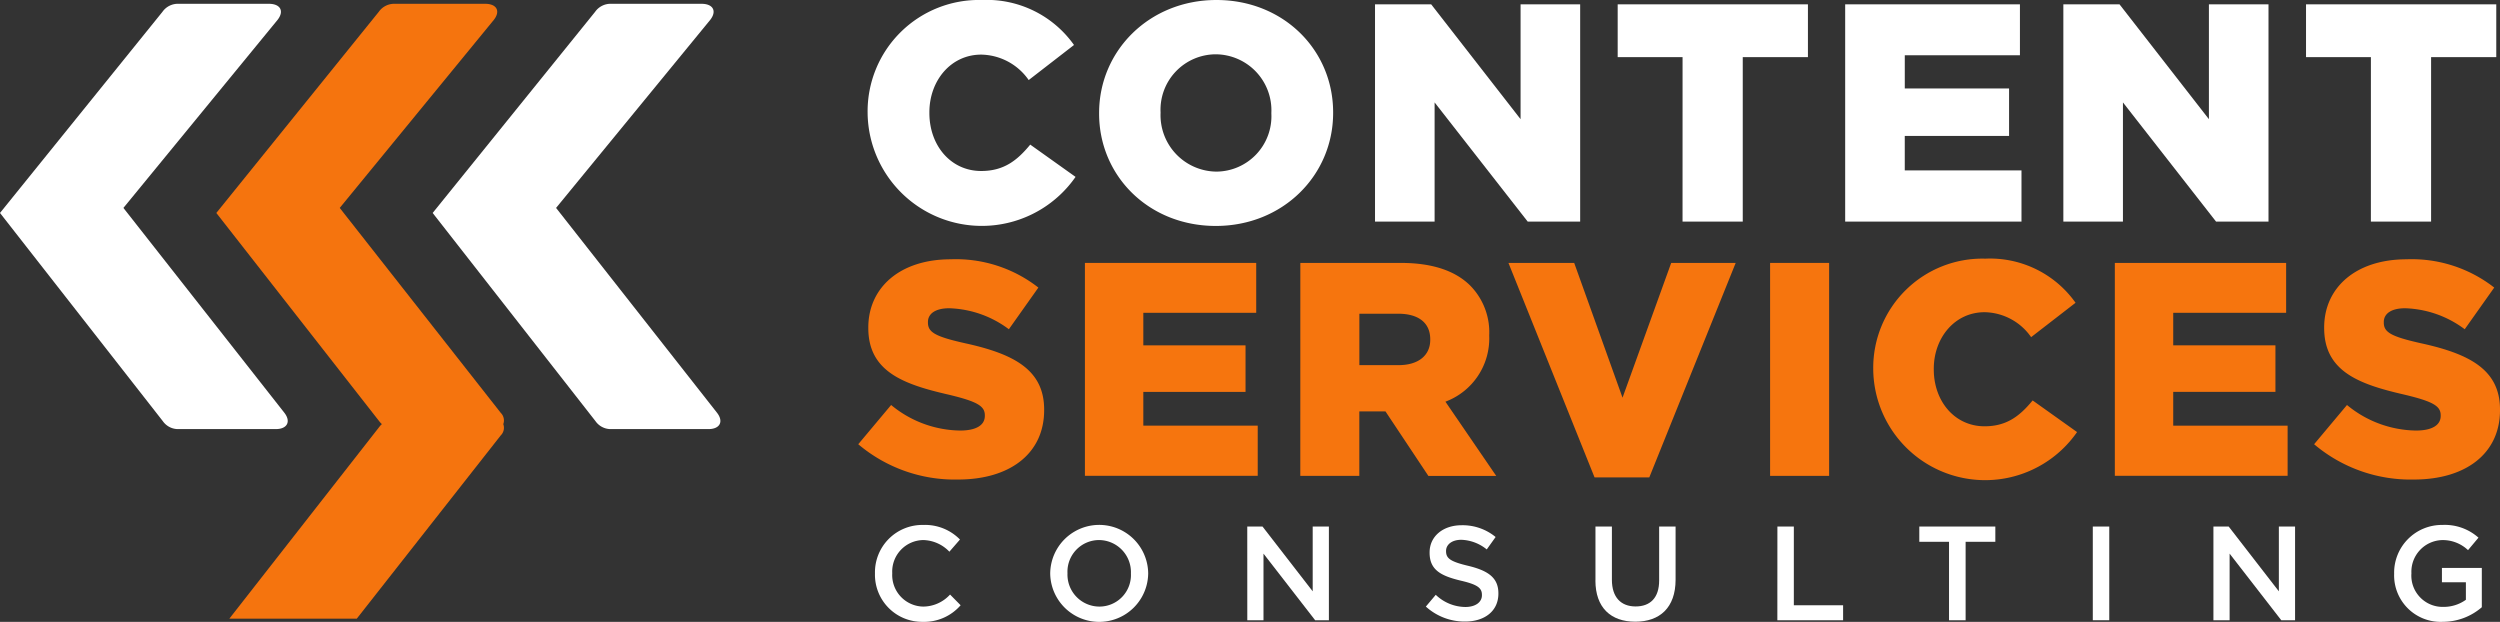
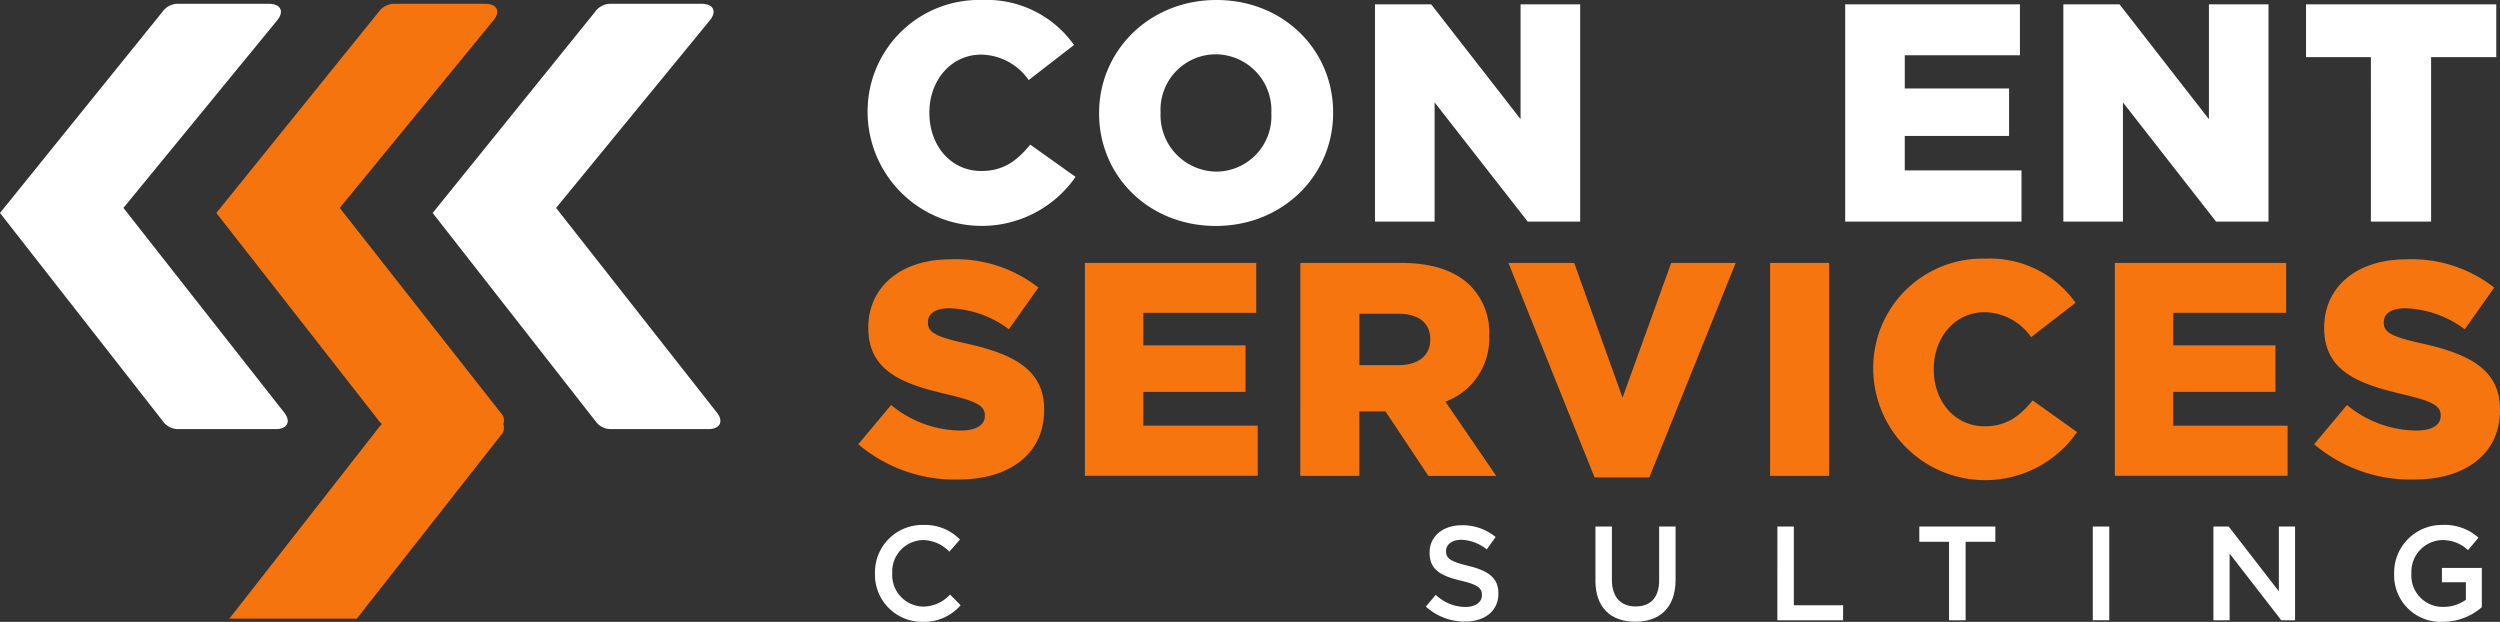
<svg xmlns="http://www.w3.org/2000/svg" height="71.879" viewBox="0 0 288.975 71.879" width="288.975">
  <rect x="0" y="0" width="288.975" height="71.879" fill="#333333" stroke="none" />
  <clipPath id="a">
    <path d="m0 0h288.975v71.879h-288.975z" />
  </clipPath>
  <g clip-path="url(#a)">
    <path d="m31.889 49.841h-11.2a2.157 2.157 0 0 1 -1.875-.926l-18.814-24.056 18.778-23.25a2.181 2.181 0 0 1 1.893-.926h10.415c1.307 0 1.811.826.985 1.873l-17.806 21.72 18.614 23.692c.785 1.026.3 1.873-.991 1.873" fill="#fff" transform="translate(0 -.243)" />
    <path d="m109.438 49.841h-11.2a2.157 2.157 0 0 1 -1.875-.926l-18.814-24.056 18.778-23.25a2.181 2.181 0 0 1 1.893-.926h10.415c1.307 0 1.811.826.985 1.873l-17.806 21.72 18.614 23.692c.785 1.026.3 1.873-.991 1.873" fill="#fff" transform="translate(-27.537 -.243)" />
    <path d="m71.944 49.267a1.236 1.236 0 0 0 -.29-1.3l-18.614-23.691 17.8-21.721c.827-1.046.322-1.872-.984-1.872h-10.41a2.182 2.182 0 0 0 -1.893.925l-18.778 23.251 18.813 24.055a2.5 2.5 0 0 0 .324.353 2.414 2.414 0 0 0 -.324.353l-17.308 22.132h14.73l16.644-21.185a1.234 1.234 0 0 0 .29-1.3" fill="#f5740e" transform="translate(-13.769 -.243)" />
    <g fill="#fff">
      <path d="m155.507 13.13v-.072a12.871 12.871 0 0 1 13.201-13.058 12.359 12.359 0 0 1 10.655 5.2l-5.237 4.054a6.821 6.821 0 0 0 -5.489-2.941c-3.515 0-5.991 3.013-5.991 6.672v.072c0 3.767 2.475 6.708 5.991 6.708 2.619 0 4.162-1.22 5.668-3.049l5.238 3.731a13.2 13.2 0 0 1 -24.036-7.318" transform="translate(-55.219)" />
      <path d="m197 13.13v-.072c0-7.21 5.814-13.058 13.562-13.058s13.489 5.776 13.489 12.987v.072c0 7.211-5.812 13.058-13.561 13.058s-13.49-5.776-13.49-12.987m19.91 0v-.072a6.476 6.476 0 0 0 -6.421-6.781 6.406 6.406 0 0 0 -6.385 6.708v.072a6.525 6.525 0 0 0 6.457 6.78 6.4 6.4 0 0 0 6.35-6.708" transform="translate(-69.954)" />
      <path d="m246.451.779h6.493l10.332 13.274v-13.274h6.888v25.112h-6.064l-10.761-13.776v13.776h-6.888z" transform="translate(-87.513 -.277)" />
-       <path d="m297.447 6.878h-7.5v-6.099h21.991v6.1h-7.534v19.012h-6.96z" transform="translate(-102.959 -.277)" />
      <path d="m330.72.779h20.2v5.884h-13.31v3.837h12.054v5.49h-12.056v3.982h13.492v5.92h-20.38z" transform="translate(-117.436 -.277)" />
      <path d="m369.824.779h6.493l10.332 13.274v-13.274h6.888v25.112h-6.063l-10.762-13.776v13.776h-6.888z" transform="translate(-131.321 -.277)" />
      <path d="m420.82 6.878h-7.5v-6.099h21.991v6.1h-7.534v19.012h-6.96z" transform="translate(-146.767 -.277)" />
    </g>
    <g fill="#f6750e">
      <path d="m153.828 67.85 3.8-4.536a12.752 12.752 0 0 0 7.983 2.954c1.863 0 2.848-.633 2.848-1.688v-.07c0-1.055-.809-1.583-4.184-2.391-5.24-1.2-9.284-2.673-9.284-7.7v-.07c0-4.572 3.622-7.877 9.53-7.877a15.49 15.49 0 0 1 10.128 3.27l-3.411 4.817a12.085 12.085 0 0 0 -6.892-2.427c-1.653 0-2.462.668-2.462 1.583v.07c0 1.125.844 1.617 4.29 2.391 5.626 1.23 9.143 3.059 9.143 7.666v.07c0 5.028-3.973 8.018-9.952 8.018a17.262 17.262 0 0 1 -11.534-4.079" transform="translate(-54.623 -16.501)" />
      <path d="m194.455 47.123h19.8v5.767h-13.049v3.763h11.815v5.38h-11.815v3.9h13.222v5.8h-19.973z" transform="translate(-69.049 -16.733)" />
      <path d="m233.064 47.124h11.636c3.762 0 6.365.984 8.018 2.637a7.686 7.686 0 0 1 2.18 5.732v.07a7.8 7.8 0 0 1 -5.063 7.6l5.872 8.581h-7.842l-4.958-7.455h-3.024v7.451h-6.822zm11.359 11.815c2.286 0 3.657-1.125 3.657-2.919v-.07c0-1.97-1.442-2.954-3.692-2.954h-4.5v5.943z" transform="translate(-82.759 -16.733)" />
      <path d="m270.365 47.123h7.6l5.587 15.577 5.626-15.578h7.455l-9.987 24.791h-6.329z" transform="translate(-96.004 -16.733)" />
      <path d="m0 0h6.822v24.616h-6.822z" transform="translate(204.606 30.39)" />
      <path d="m335.751 59.23v-.07a12.616 12.616 0 0 1 12.94-12.8 12.114 12.114 0 0 1 10.444 5.1l-5.135 3.973a6.683 6.683 0 0 0 -5.38-2.883c-3.446 0-5.872 2.954-5.872 6.541v.07c0 3.692 2.426 6.576 5.872 6.576 2.567 0 4.079-1.2 5.556-2.989l5.134 3.657a12.936 12.936 0 0 1 -23.56-7.174" transform="translate(-119.222 -16.462)" />
      <path d="m379.05 47.123h19.8v5.767h-13.05v3.763h11.815v5.38h-11.815v3.9h13.222v5.8h-19.972z" transform="translate(-134.597 -16.733)" />
      <path d="m414.769 67.85 3.8-4.536a12.752 12.752 0 0 0 7.982 2.954c1.864 0 2.849-.633 2.849-1.688v-.07c0-1.055-.809-1.583-4.185-2.391-5.24-1.2-9.283-2.673-9.283-7.7v-.07c0-4.572 3.621-7.877 9.529-7.877a15.49 15.49 0 0 1 10.128 3.27l-3.411 4.817a12.085 12.085 0 0 0 -6.892-2.427c-1.653 0-2.462.668-2.462 1.583v.07c0 1.125.844 1.617 4.291 2.391 5.626 1.23 9.142 3.059 9.142 7.666v.07c0 5.028-3.973 8.018-9.952 8.018a17.259 17.259 0 0 1 -11.534-4.079" transform="translate(-147.281 -16.501)" />
    </g>
    <g fill="#fff">
      <path d="m156.824 99.719v-.031a5.48 5.48 0 0 1 5.585-5.6 5.647 5.647 0 0 1 4.24 1.686l-1.223 1.408a4.306 4.306 0 0 0 -3.032-1.347 3.645 3.645 0 0 0 -3.573 3.822v.031a3.648 3.648 0 0 0 3.573 3.837 4.229 4.229 0 0 0 3.11-1.392l1.222 1.238a5.588 5.588 0 0 1 -4.394 1.918 5.446 5.446 0 0 1 -5.508-5.569" transform="translate(-55.687 -33.41)" />
-       <path d="m188.234 99.719v-.031a5.663 5.663 0 0 1 11.325-.031v.031a5.663 5.663 0 0 1 -11.325.031m9.329 0v-.031a3.711 3.711 0 0 0 -3.682-3.853 3.659 3.659 0 0 0 -3.651 3.822v.031a3.7 3.7 0 0 0 3.682 3.837 3.646 3.646 0 0 0 3.651-3.806" transform="translate(-66.84 -33.41)" />
-       <path d="m223.553 94.375h1.764l5.8 7.488v-7.488h1.872v10.83h-1.589l-5.971-7.7v7.7h-1.872z" transform="translate(-79.382 -33.512)" />
      <path d="m255.561 103.542 1.145-1.361a5.012 5.012 0 0 0 3.419 1.408c1.176 0 1.919-.557 1.919-1.361v-.028c0-.773-.433-1.191-2.444-1.655-2.306-.557-3.605-1.238-3.605-3.233v-.032c0-1.856 1.547-3.141 3.7-3.141a6.007 6.007 0 0 1 3.93 1.361l-1.025 1.436a4.913 4.913 0 0 0 -2.939-1.114c-1.114 0-1.764.572-1.764 1.283v.032c0 .835.495 1.206 2.583 1.7 2.29.557 3.466 1.378 3.466 3.172v.031c0 2.027-1.594 3.234-3.867 3.234a6.674 6.674 0 0 1 -4.518-1.733" transform="translate(-90.747 -33.427)" />
      <path d="m285.963 100.61v-6.235h1.9v6.158c0 2.011 1.037 3.079 2.738 3.079s2.723-1.005 2.723-3v-6.237h1.9v6.142c0 3.233-1.826 4.858-4.657 4.858s-4.61-1.625-4.61-4.765" transform="translate(-101.543 -33.512)" />
      <path d="m318.572 94.375h1.9v9.1h5.694v1.733h-7.6z" transform="translate(-113.122 -33.512)" />
      <path d="m347.441 96.139h-3.435v-1.764h8.788v1.764h-3.435v9.066h-1.918z" transform="translate(-122.153 -33.512)" />
      <path d="m0 0h1.903v10.83h-1.903z" transform="translate(241.907 60.863)" />
      <path d="m396.722 94.375h1.764l5.8 7.488v-7.488h1.873v10.83h-1.594l-5.972-7.7v7.7h-1.872z" transform="translate(-140.872 -33.512)" />
      <path d="m429.114 99.719v-.031a5.518 5.518 0 0 1 5.586-5.6 5.845 5.845 0 0 1 4.162 1.47l-1.208 1.442a4.241 4.241 0 0 0 -3.032-1.161 3.663 3.663 0 0 0 -3.512 3.822v.031a3.617 3.617 0 0 0 3.682 3.868 4.419 4.419 0 0 0 2.615-.82v-2.027h-2.769v-1.659h4.61v4.546a6.9 6.9 0 0 1 -4.517 1.686 5.373 5.373 0 0 1 -5.616-5.569" transform="translate(-152.375 -33.41)" />
    </g>
  </g>
</svg>